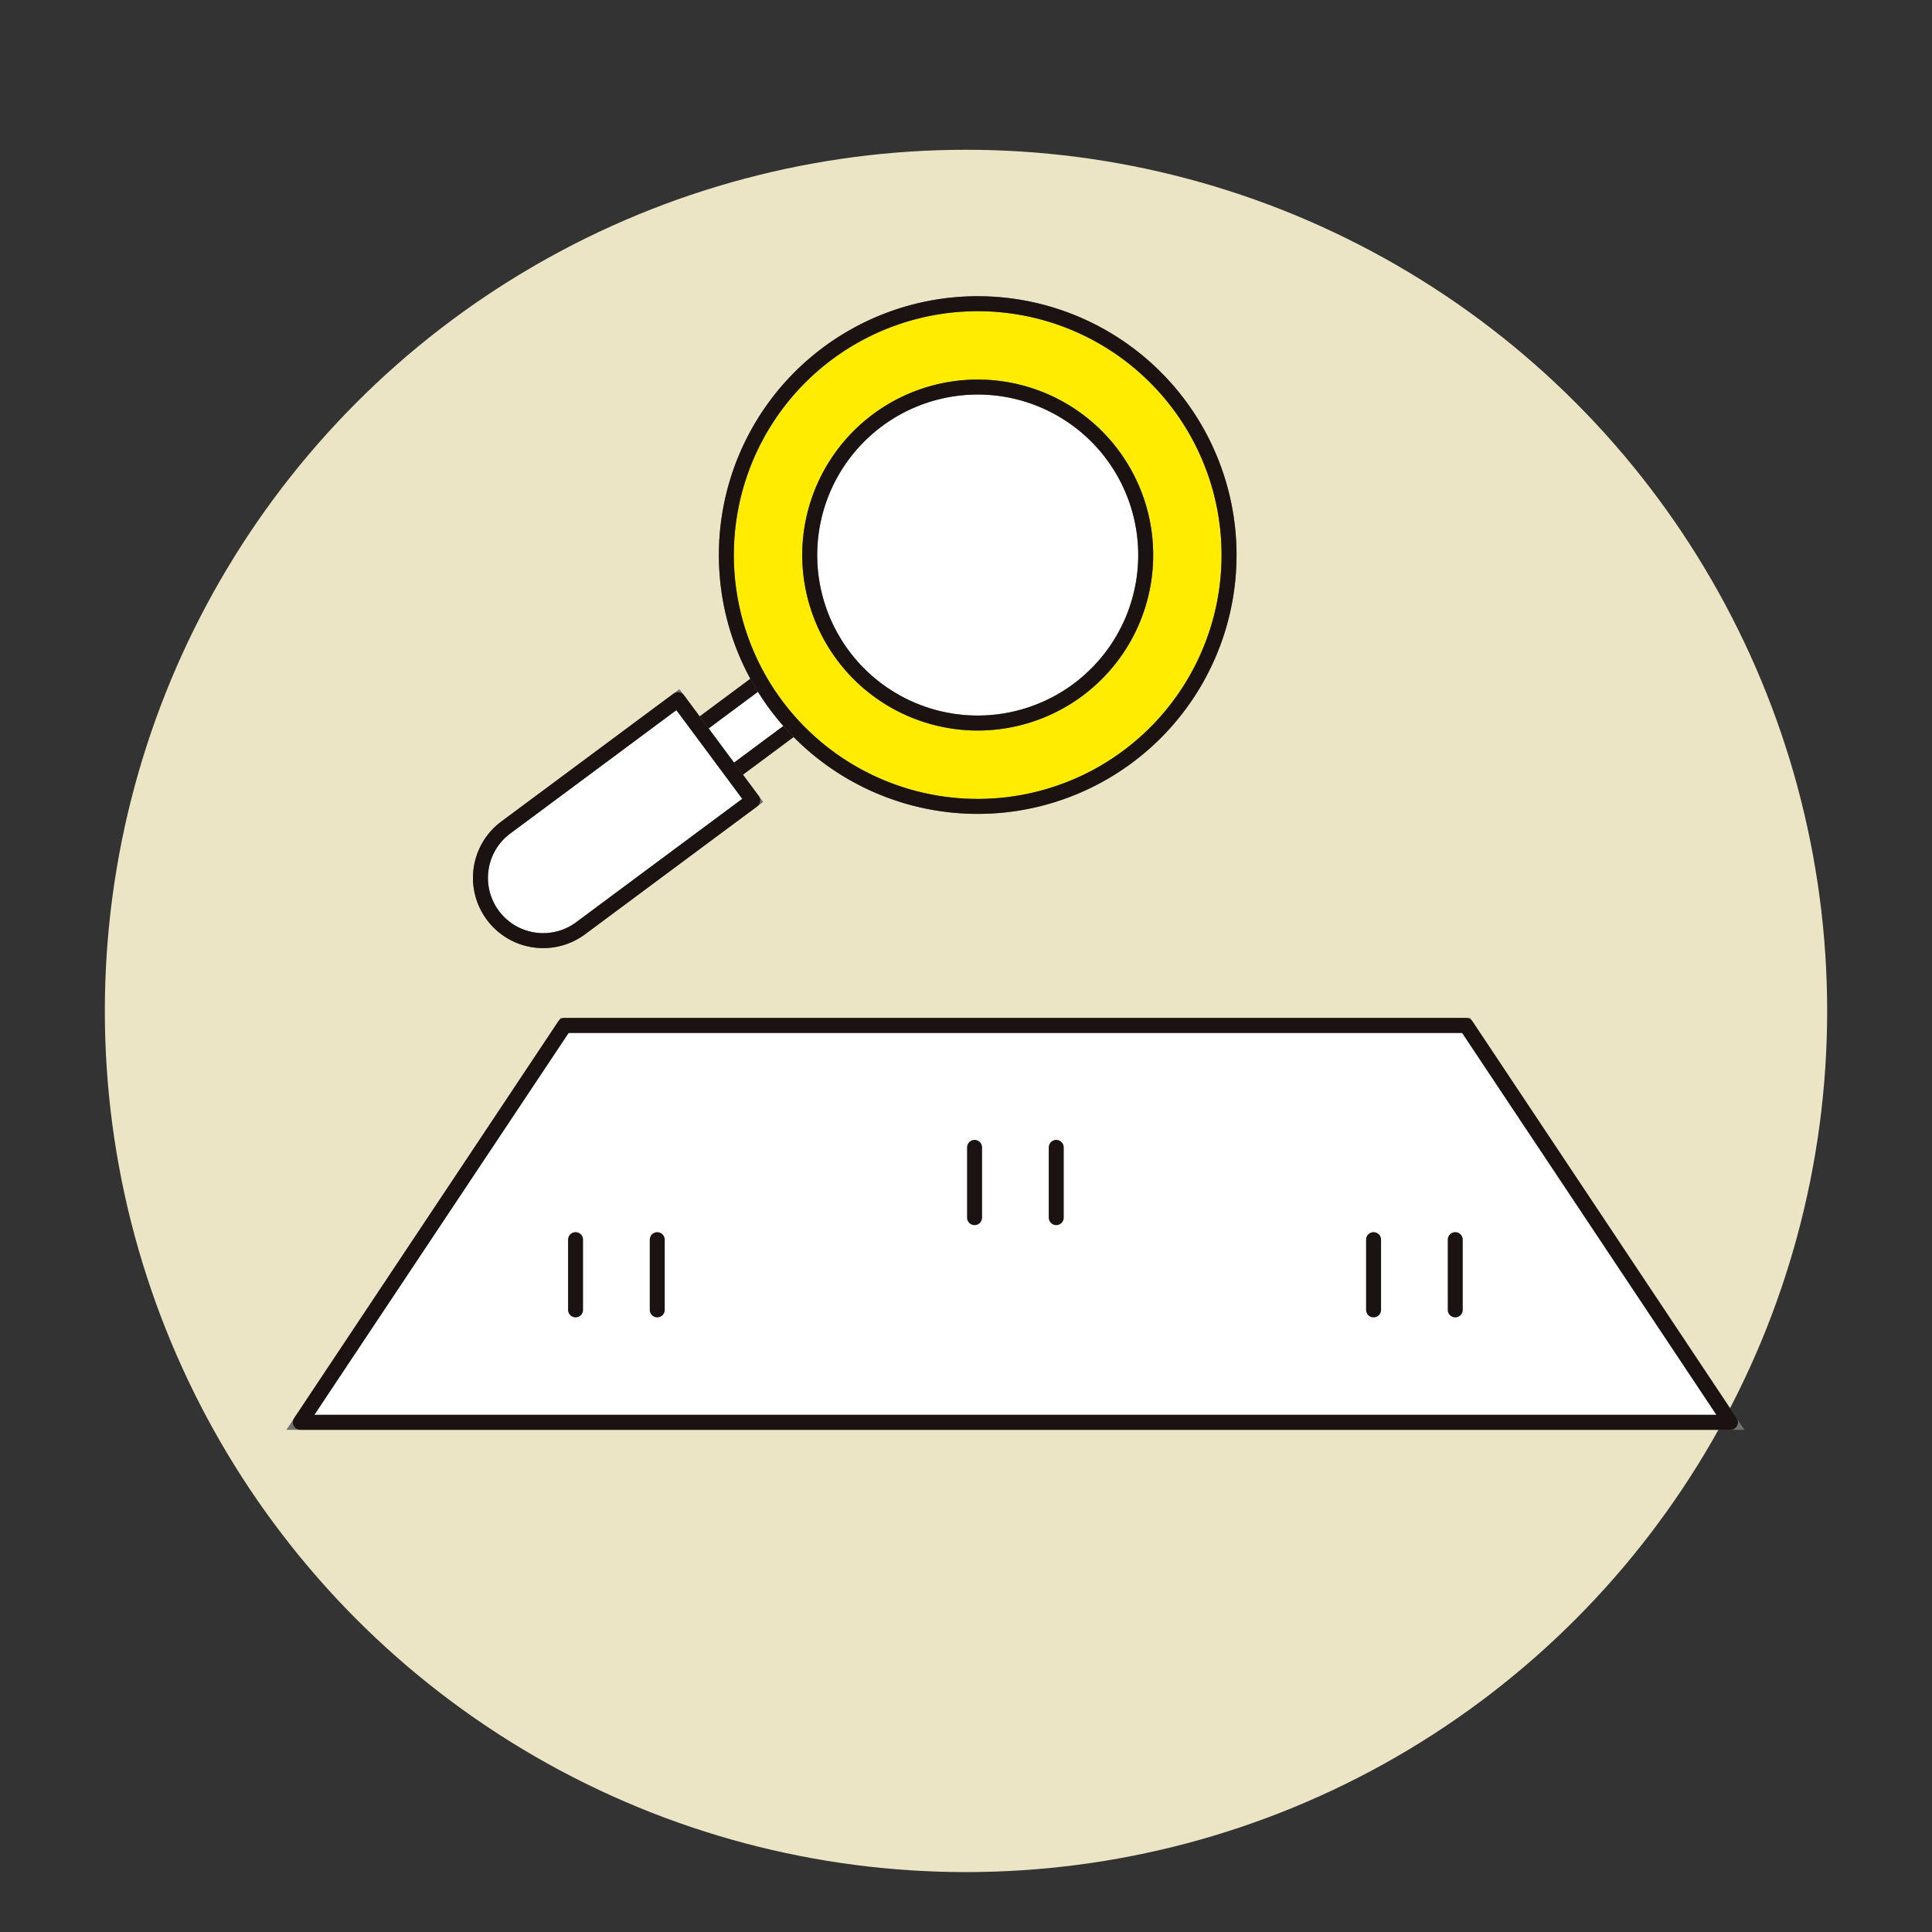
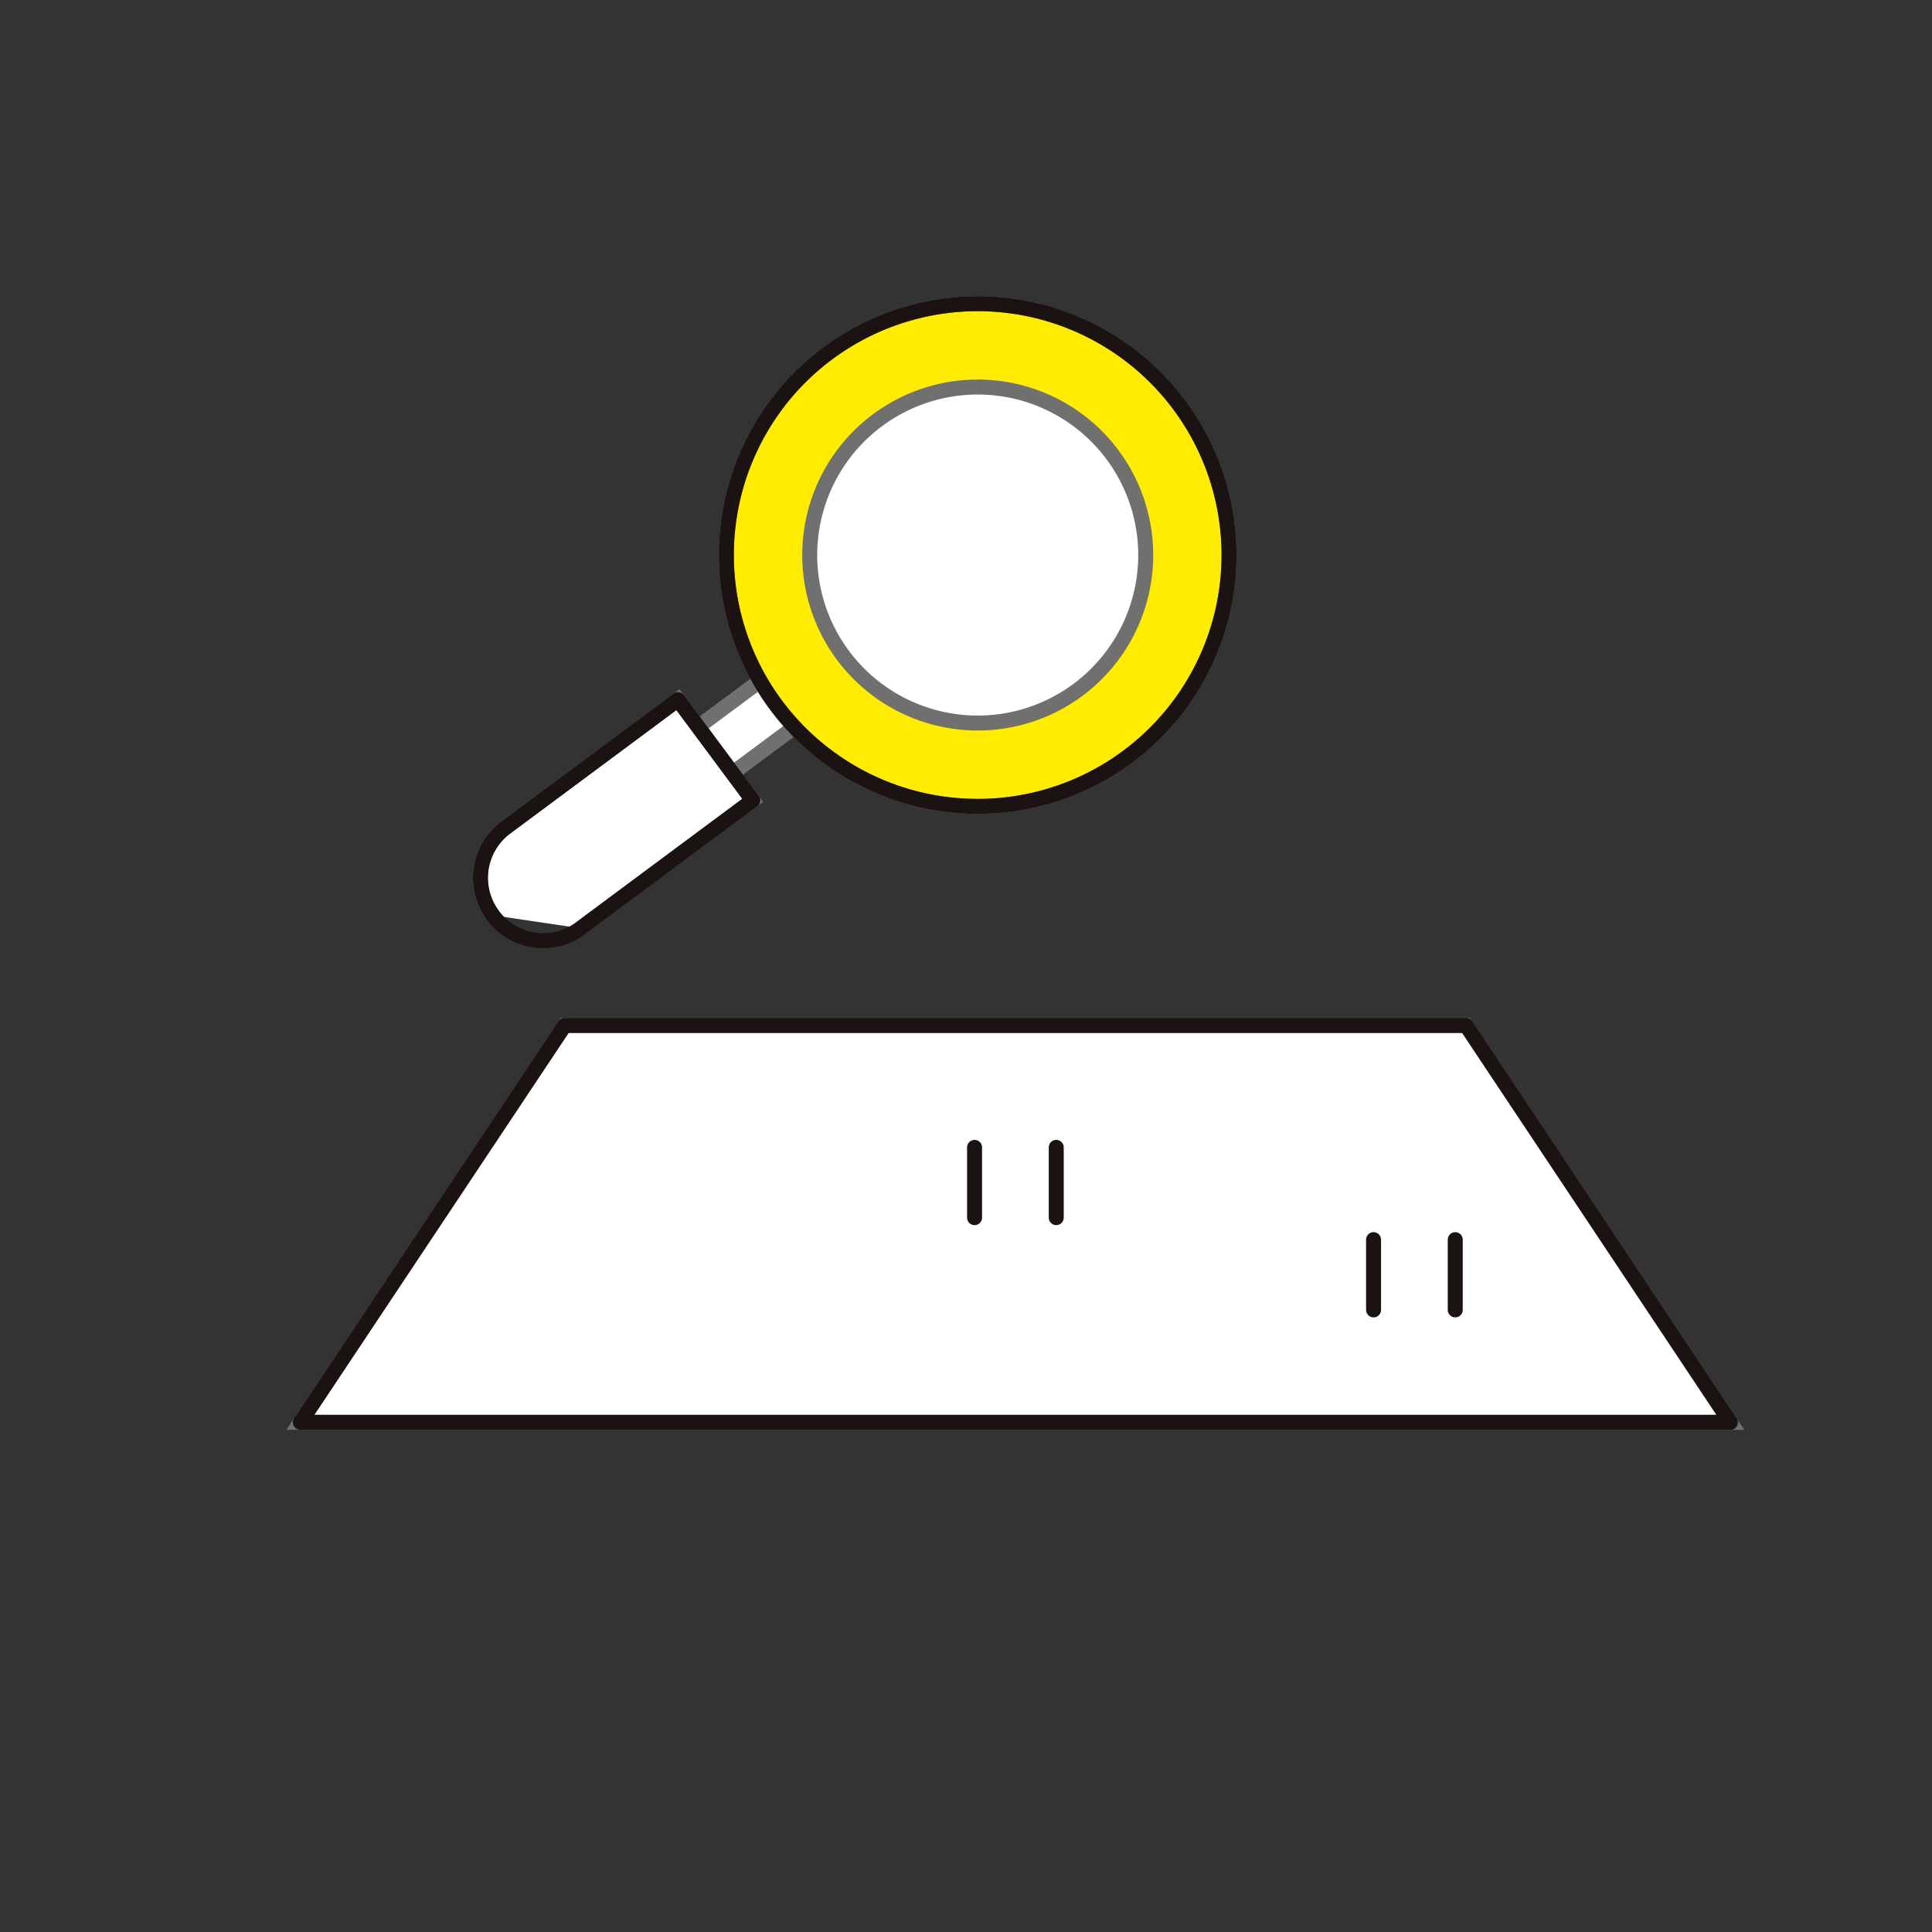
<svg xmlns="http://www.w3.org/2000/svg" width="129" height="129" viewBox="0 0 129 129">
  <rect x="0" y="0" width="129" height="129" fill="#333333" stroke="none" />
  <defs>
    <clipPath id="clip-path">
      <rect id="長方形_29131" data-name="長方形 29131" width="129" height="129" transform="translate(18555 5666)" fill="none" />
    </clipPath>
  </defs>
  <g id="_03" data-name="03" transform="translate(-18555 -5666)" clip-path="url(#clip-path)">
    <g id="グループ_16805" data-name="グループ 16805">
-       <circle id="楕円形_747" data-name="楕円形 747" cx="57.5" cy="57.5" r="57.5" transform="translate(18562 5676)" fill="#ebe4c5" />
      <g id="グループ_16802" data-name="グループ 16802" transform="translate(-475 -313)">
        <g id="グループ_16780" data-name="グループ 16780" transform="translate(19050.057 6047.467)">
          <path id="パス_160163" data-name="パス 160163" d="M83.51,153.5h-60.2L5.669,180h95.485Z" transform="translate(-5.67 -153.498)" fill="#fff" stroke="#707070" stroke-width="1" />
          <path id="パス_160164" data-name="パス 160164" d="M83.51,153.5h-60.2L5.669,180h95.485Z" transform="translate(-5.67 -153.498)" fill="none" stroke="#1a1311" stroke-linecap="round" stroke-linejoin="round" stroke-width="1" stroke-dasharray="450.709 22.677 283.465 0" />
-           <line id="線_461" data-name="線 461" y2="4.691" transform="translate(18.373 14.304)" fill="none" stroke="#1a1311" stroke-linecap="round" stroke-linejoin="round" stroke-width="1" stroke-dasharray="379.842 22.677 283.465 0" />
-           <line id="線_462" data-name="線 462" y2="4.691" transform="translate(23.827 14.304)" fill="none" stroke="#1a1311" stroke-linecap="round" stroke-linejoin="round" stroke-width="1" stroke-dasharray="379.842 22.677 283.465 0" />
          <line id="線_463" data-name="線 463" y2="4.691" transform="translate(71.656 14.304)" fill="none" stroke="#1a1311" stroke-linecap="round" stroke-linejoin="round" stroke-width="1" stroke-dasharray="379.842 22.677 283.465 0" />
          <line id="線_464" data-name="線 464" y2="4.691" transform="translate(77.11 14.304)" fill="none" stroke="#1a1311" stroke-linecap="round" stroke-linejoin="round" stroke-width="1" stroke-dasharray="379.842 22.677 283.465 0" />
          <line id="線_465" data-name="線 465" y2="4.691" transform="translate(45.015 8.144)" fill="none" stroke="#1a1311" stroke-linecap="round" stroke-linejoin="round" stroke-width="1" stroke-dasharray="379.842 22.677 283.465 0" />
          <line id="線_466" data-name="線 466" y2="4.691" transform="translate(50.469 8.144)" fill="none" stroke="#1a1311" stroke-linecap="round" stroke-linejoin="round" stroke-width="1" stroke-dasharray="379.842 22.677 283.465 0" />
        </g>
        <g id="グループ_16781" data-name="グループ 16781" transform="matrix(0.035, 0.999, -0.999, 0.035, 19111.471, 5998.696)">
          <rect id="長方形_29124" data-name="長方形 29124" width="3.847" height="8.025" transform="translate(23.911 30.496) rotate(-34.602)" fill="#fff" stroke="#707070" stroke-width="1" />
-           <rect id="長方形_29125" data-name="長方形 29125" width="3.847" height="8.025" transform="translate(23.911 30.496) rotate(-34.602)" fill="none" stroke="#1a1311" stroke-linecap="round" stroke-linejoin="round" stroke-width="1" stroke-dasharray="255.118 22.677 283.465 0" />
          <g id="グループ_16779" data-name="グループ 16779" transform="translate(0 0)">
-             <path id="パス_160157" data-name="パス 160157" d="M13.962,17.618h0a4.19,4.19,0,0,1-5.828-1.069L0,4.758,6.9,0l8.135,11.791a4.19,4.19,0,0,1-1.069,5.828" transform="translate(25.745 32.386)" fill="#fff" stroke="#707070" stroke-width="1" />
+             <path id="パス_160157" data-name="パス 160157" d="M13.962,17.618h0a4.19,4.19,0,0,1-5.828-1.069L0,4.758,6.9,0l8.135,11.791" transform="translate(25.745 32.386)" fill="#fff" stroke="#707070" stroke-width="1" />
            <path id="パス_160158" data-name="パス 160158" d="M13.962,17.618h0a4.19,4.19,0,0,1-5.828-1.069L0,4.758,6.9,0l8.135,11.791A4.19,4.19,0,0,1,13.962,17.618Z" transform="translate(25.745 32.386)" fill="none" stroke="#1a1311" stroke-linecap="round" stroke-linejoin="round" stroke-width="1" stroke-dasharray="379.842 22.677 283.465 0" />
            <path id="パス_160159" data-name="パス 160159" d="M32.708,22.143A16.789,16.789,0,1,1,22.143.88,16.789,16.789,0,0,1,32.708,22.143" transform="translate(0 0)" fill="#ffec00" stroke="#707070" stroke-width="1" />
            <path id="パス_160160" data-name="パス 160160" d="M32.708,22.143A16.789,16.789,0,1,1,22.143.88,16.789,16.789,0,0,1,32.708,22.143Z" transform="translate(0 0)" fill="none" stroke="#1a1311" stroke-linecap="round" stroke-linejoin="round" stroke-width="1" stroke-dasharray="748.346 22.677 283.465 0" />
            <path id="パス_160161" data-name="パス 160161" d="M20.459,4.85A11.221,11.221,0,1,1,4.85,1.986,11.221,11.221,0,0,1,20.459,4.85" transform="translate(5.571 5.571)" fill="#fff" stroke="#707070" stroke-width="1" />
-             <path id="パス_160162" data-name="パス 160162" d="M20.459,4.85A11.221,11.221,0,1,1,4.85,1.986,11.221,11.221,0,0,1,20.459,4.85Z" transform="translate(5.571 5.571)" fill="none" stroke="#1a1311" stroke-linecap="round" stroke-linejoin="round" stroke-width="1" stroke-dasharray="274.961 22.677 283.465 0" />
          </g>
        </g>
      </g>
    </g>
  </g>
</svg>